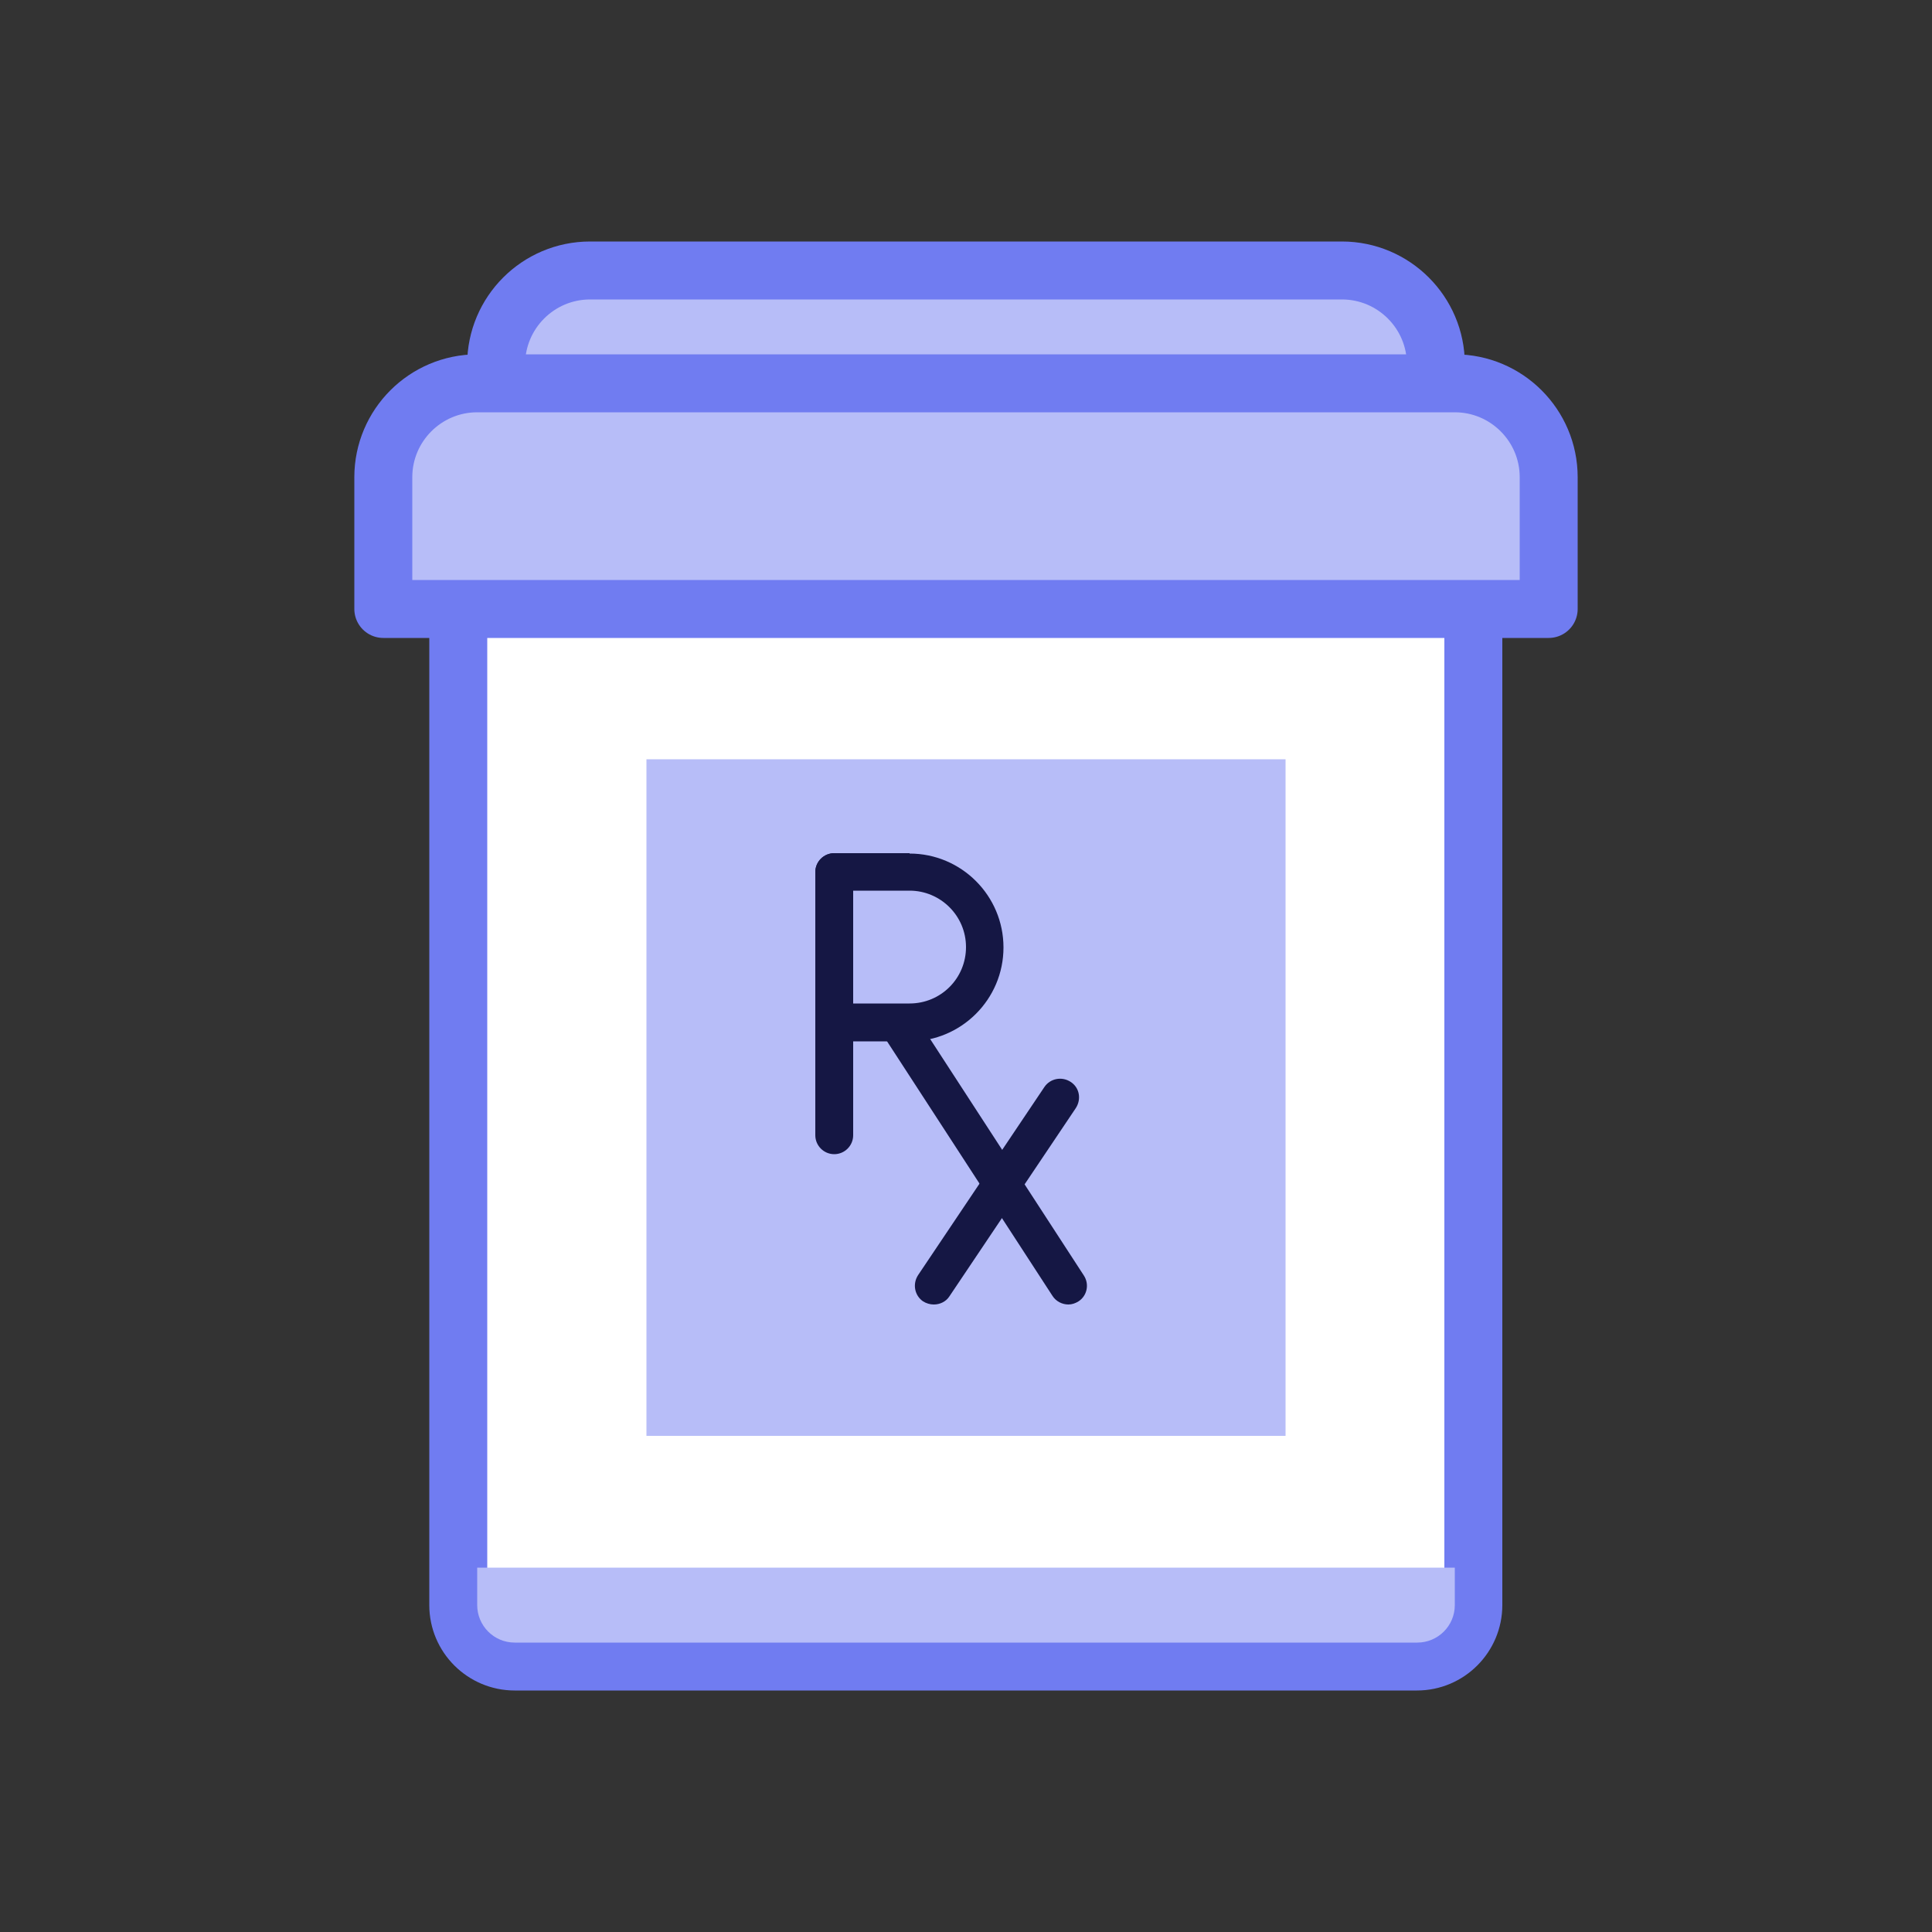
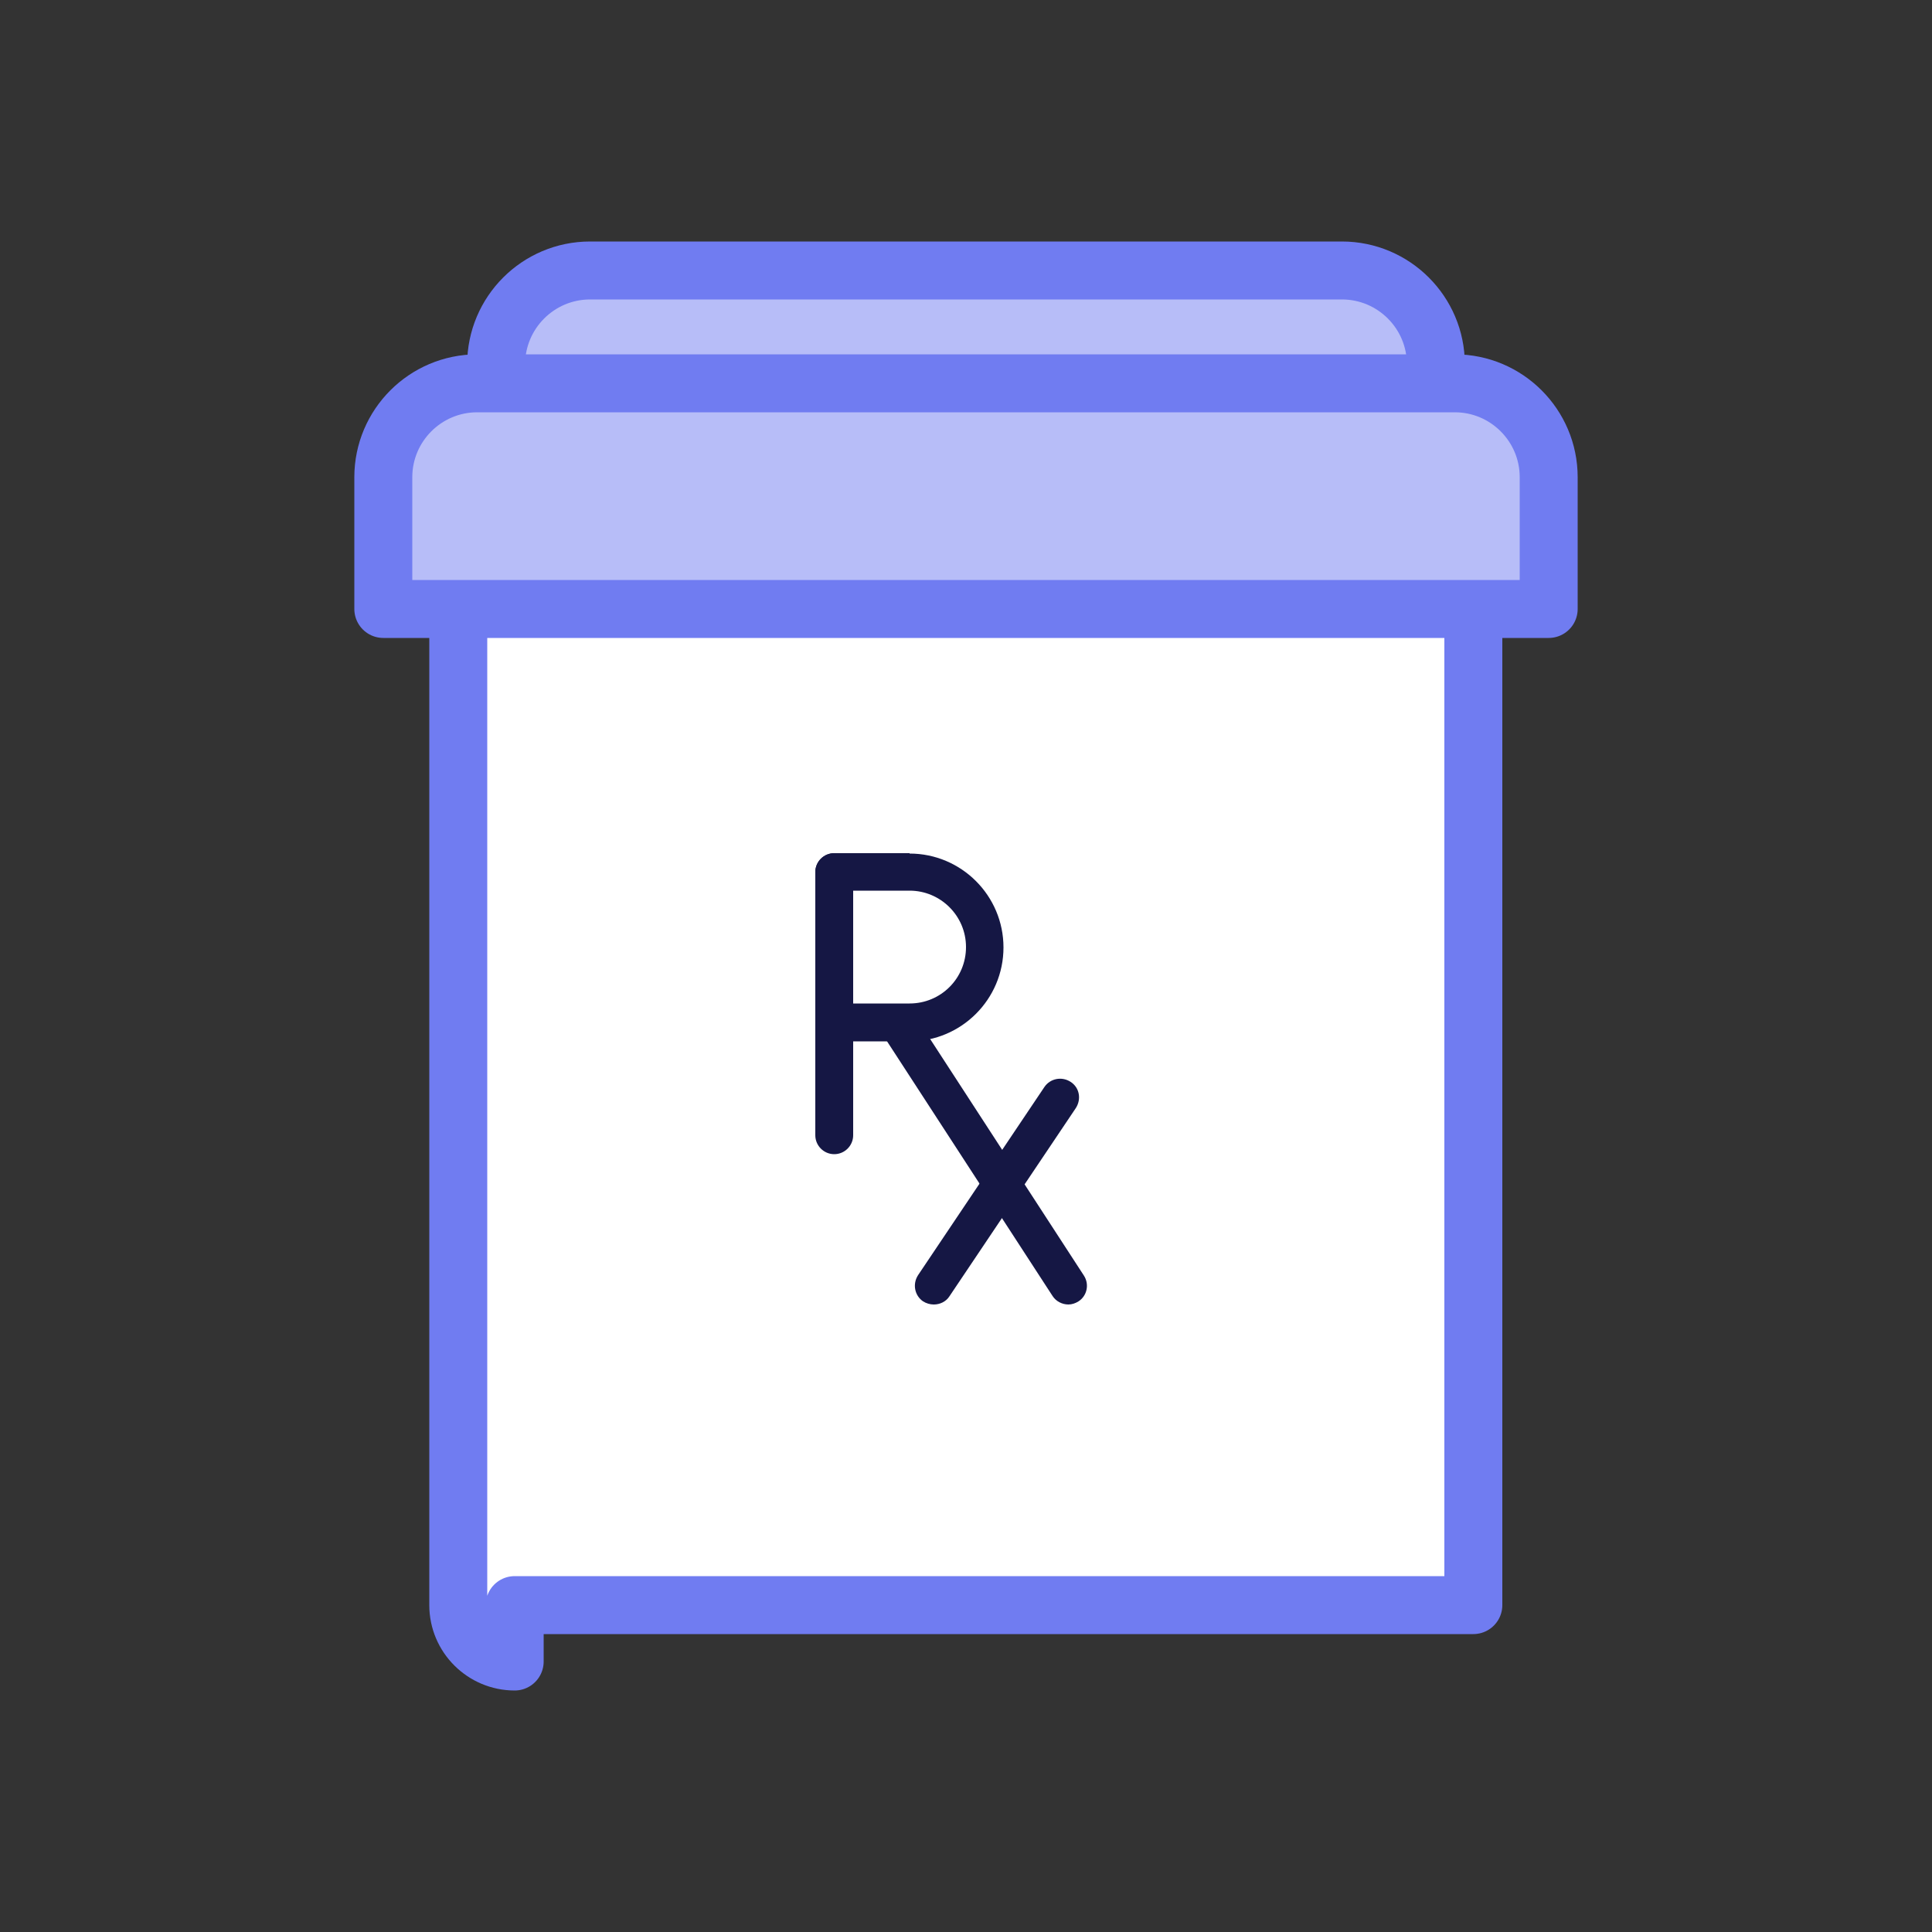
<svg xmlns="http://www.w3.org/2000/svg" id="Layer_2" data-name="Layer 2" viewBox="0 0 50 50">
  <rect x="0" y="0" width="50" height="50" fill="#333333" stroke="none" />
  <defs>
    <style> .cls-1, .cls-2 { fill: #b7bdf8; } .cls-3 { fill: #151744; } .cls-4 { fill: #fff; } .cls-4, .cls-2 { stroke: #707cf1; stroke-linecap: round; stroke-linejoin: round; stroke-width: 1.5px; } </style>
  </defs>
-   <path class="cls-4" d="m13.32,43c-.8,0-1.46-.65-1.46-1.46V12.35c0-.8.65-1.46,1.46-1.46h23.35c.8,0,1.46.65,1.46,1.46v29.19c0,.8-.65,1.46-1.46,1.46H13.32Z" />
-   <path class="cls-1" d="m12.35,40.57h25.3v.97c0,.54-.44.97-.97.97H13.32c-.54,0-.97-.44-.97-.97v-.97Z" />
+   <path class="cls-4" d="m13.32,43c-.8,0-1.46-.65-1.46-1.46V12.35c0-.8.65-1.46,1.46-1.46h23.35c.8,0,1.46.65,1.46,1.46v29.19H13.32Z" />
  <path class="cls-2" d="m12.84,12.84v-3.41c0-1.34,1.09-2.43,2.43-2.43h19.46c1.34,0,2.43,1.09,2.43,2.43v3.41H12.84Z" />
  <path class="cls-2" d="m9.92,15.76v-3.41c0-1.34,1.09-2.43,2.43-2.43h25.3c1.34,0,2.43,1.09,2.43,2.43v3.41H9.92Z" />
-   <rect class="cls-1" x="16.73" y="19.65" width="16.54" height="17.51" />
  <g>
    <path class="cls-3" d="m23.54,23.05c.8,0,1.46.65,1.46,1.46s-.65,1.46-1.46,1.46h-1.46v-2.92h1.46m0-.97h-1.95c-.27,0-.49.22-.49.49v3.89c0,.27.22.49.49.49h1.95c1.34,0,2.43-1.09,2.43-2.43s-1.09-2.43-2.43-2.43h0Z" />
    <g>
      <line class="cls-3" x1="23.25" y1="26.5" x2="27.64" y2="33.27" />
      <path class="cls-3" d="m27.65,33.76c-.16,0-.32-.08-.41-.22l-4.4-6.77c-.15-.23-.08-.53.14-.67.23-.15.53-.08.67.14l4.4,6.77c.15.23.08.53-.14.67-.08.05-.17.08-.26.08Z" />
    </g>
    <g>
      <line class="cls-3" x1="27.43" y1="28.41" x2="24.16" y2="33.27" />
      <path class="cls-3" d="m24.16,33.76c-.09,0-.19-.03-.27-.08-.22-.15-.28-.45-.13-.68l3.27-4.87c.15-.22.45-.28.68-.13s.28.45.13.68l-3.27,4.87c-.09.14-.25.21-.4.21Z" />
    </g>
    <path class="cls-3" d="m21.59,22.08h0c.27,0,.49.22.49.49v6.81c0,.27-.22.49-.49.49h0c-.27,0-.49-.22-.49-.49v-6.81c0-.27.22-.49.49-.49Z" />
  </g>
</svg>